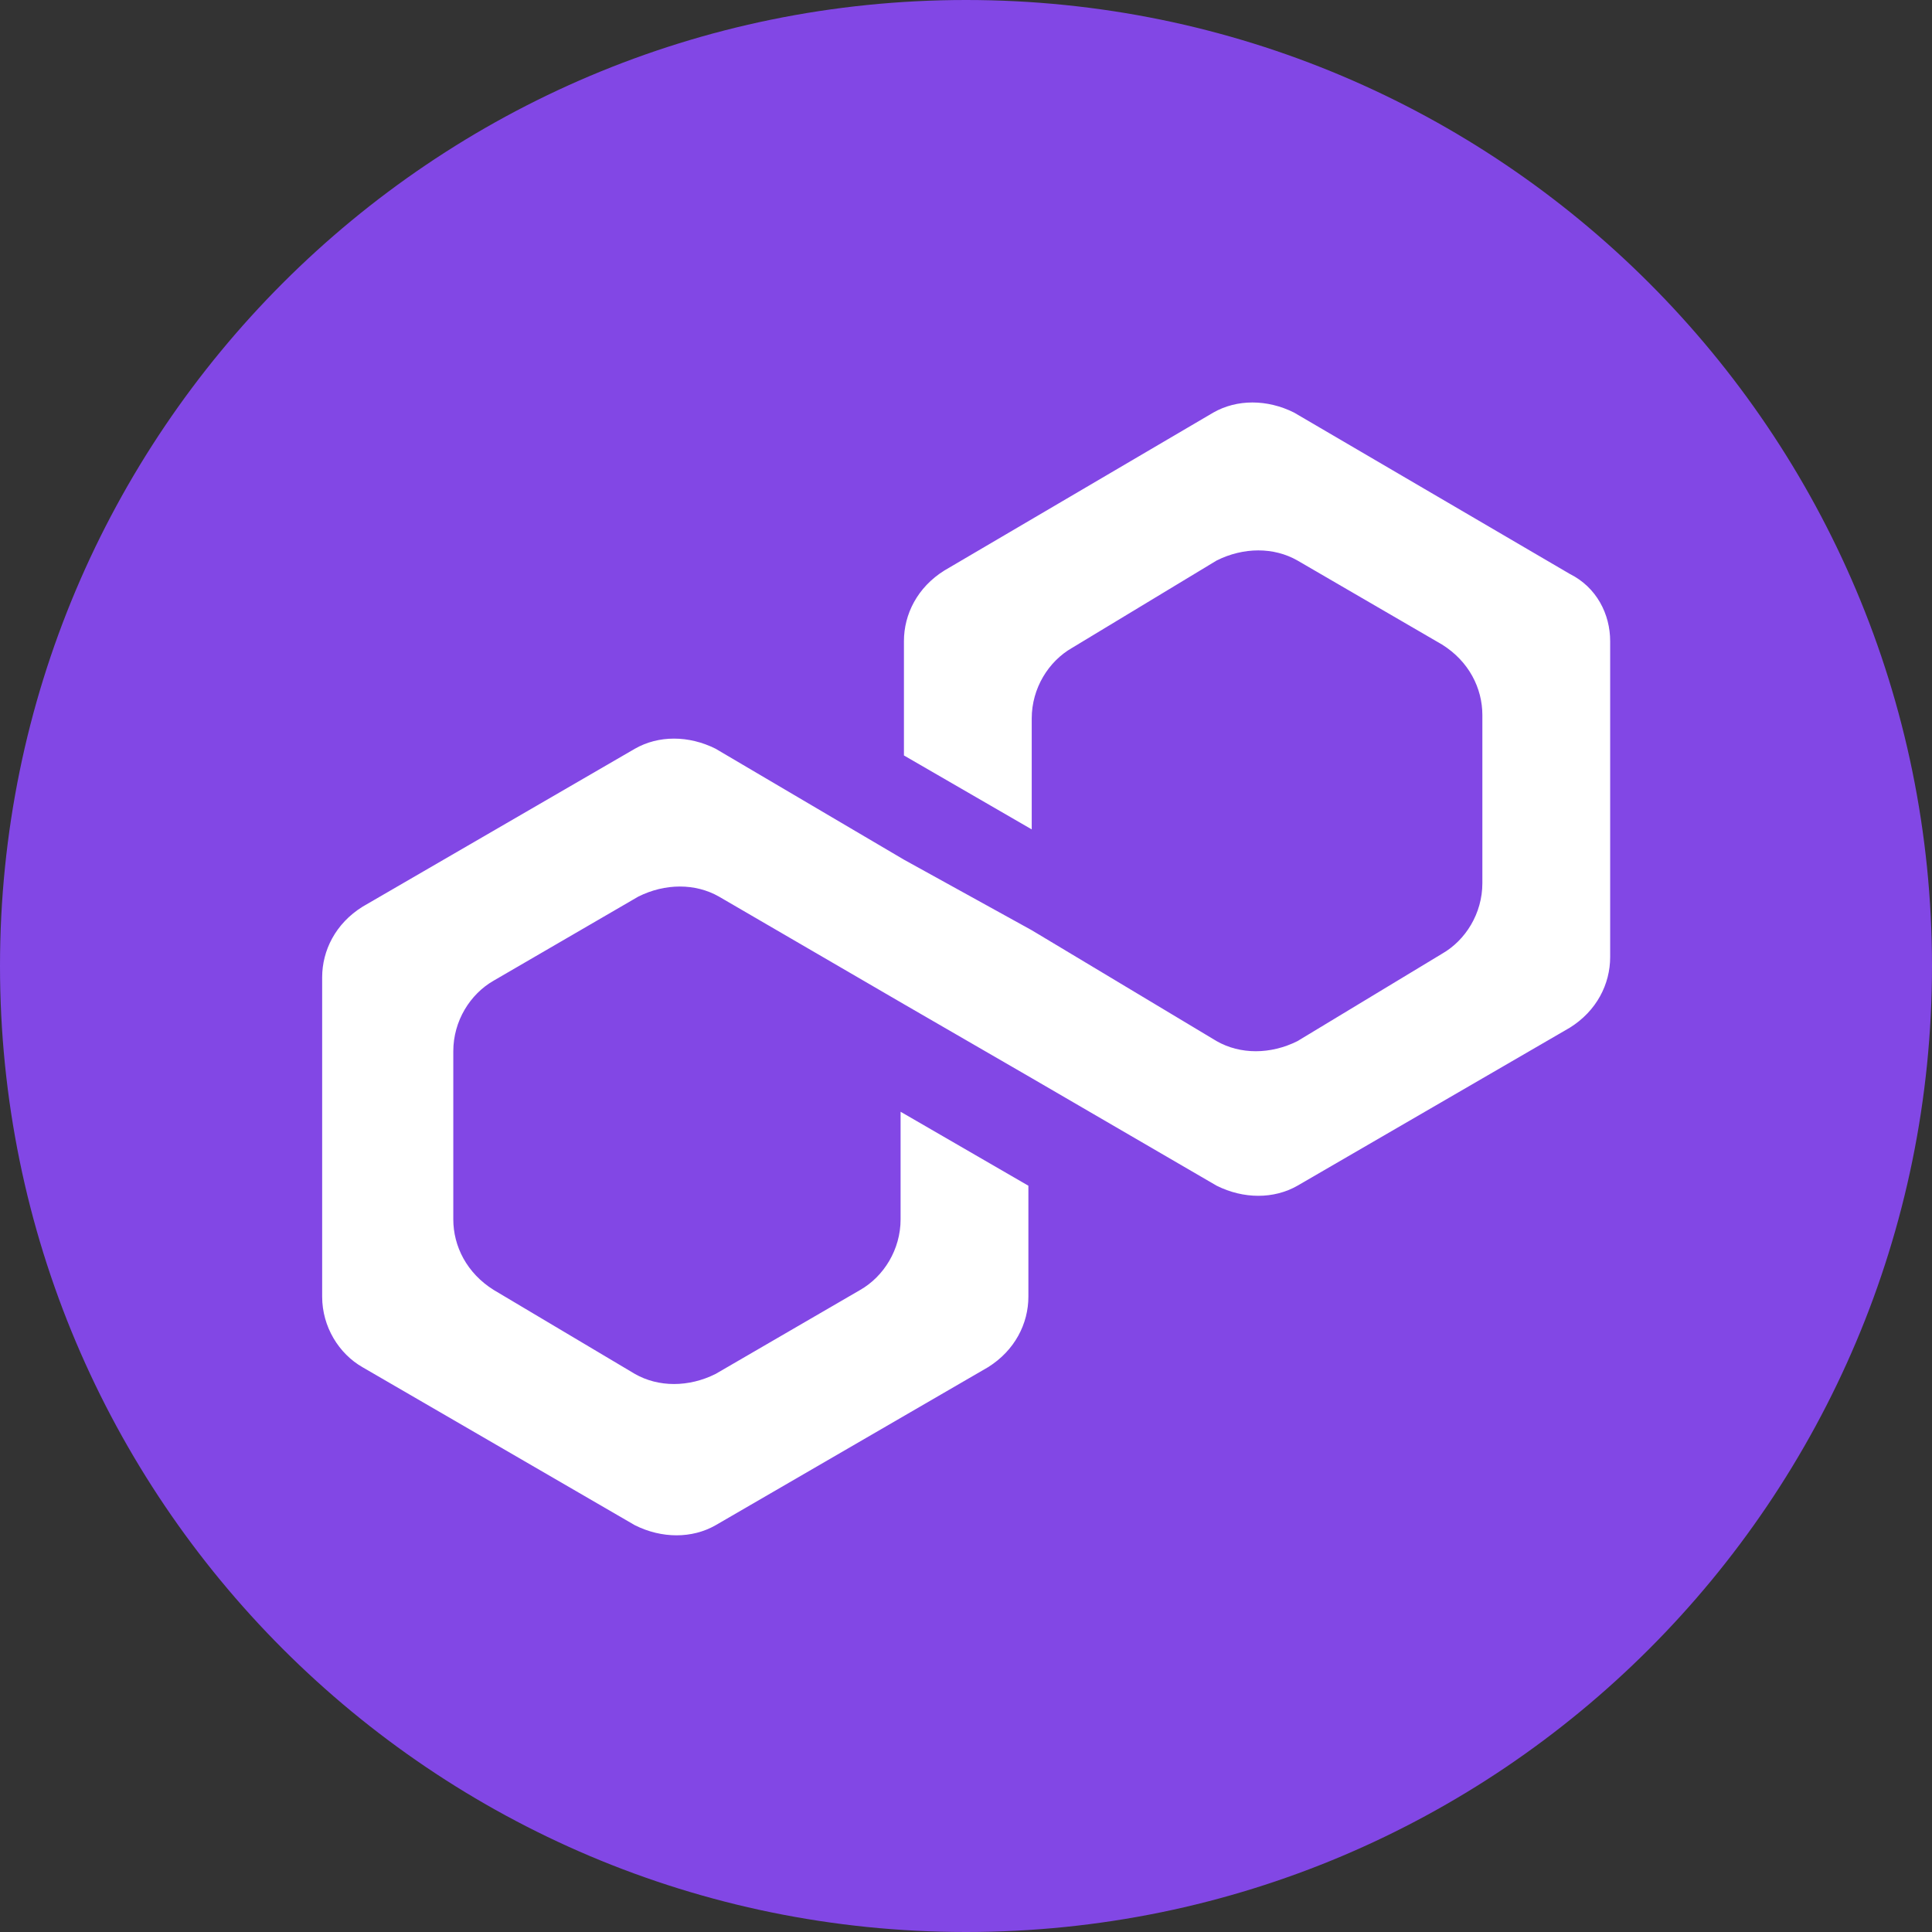
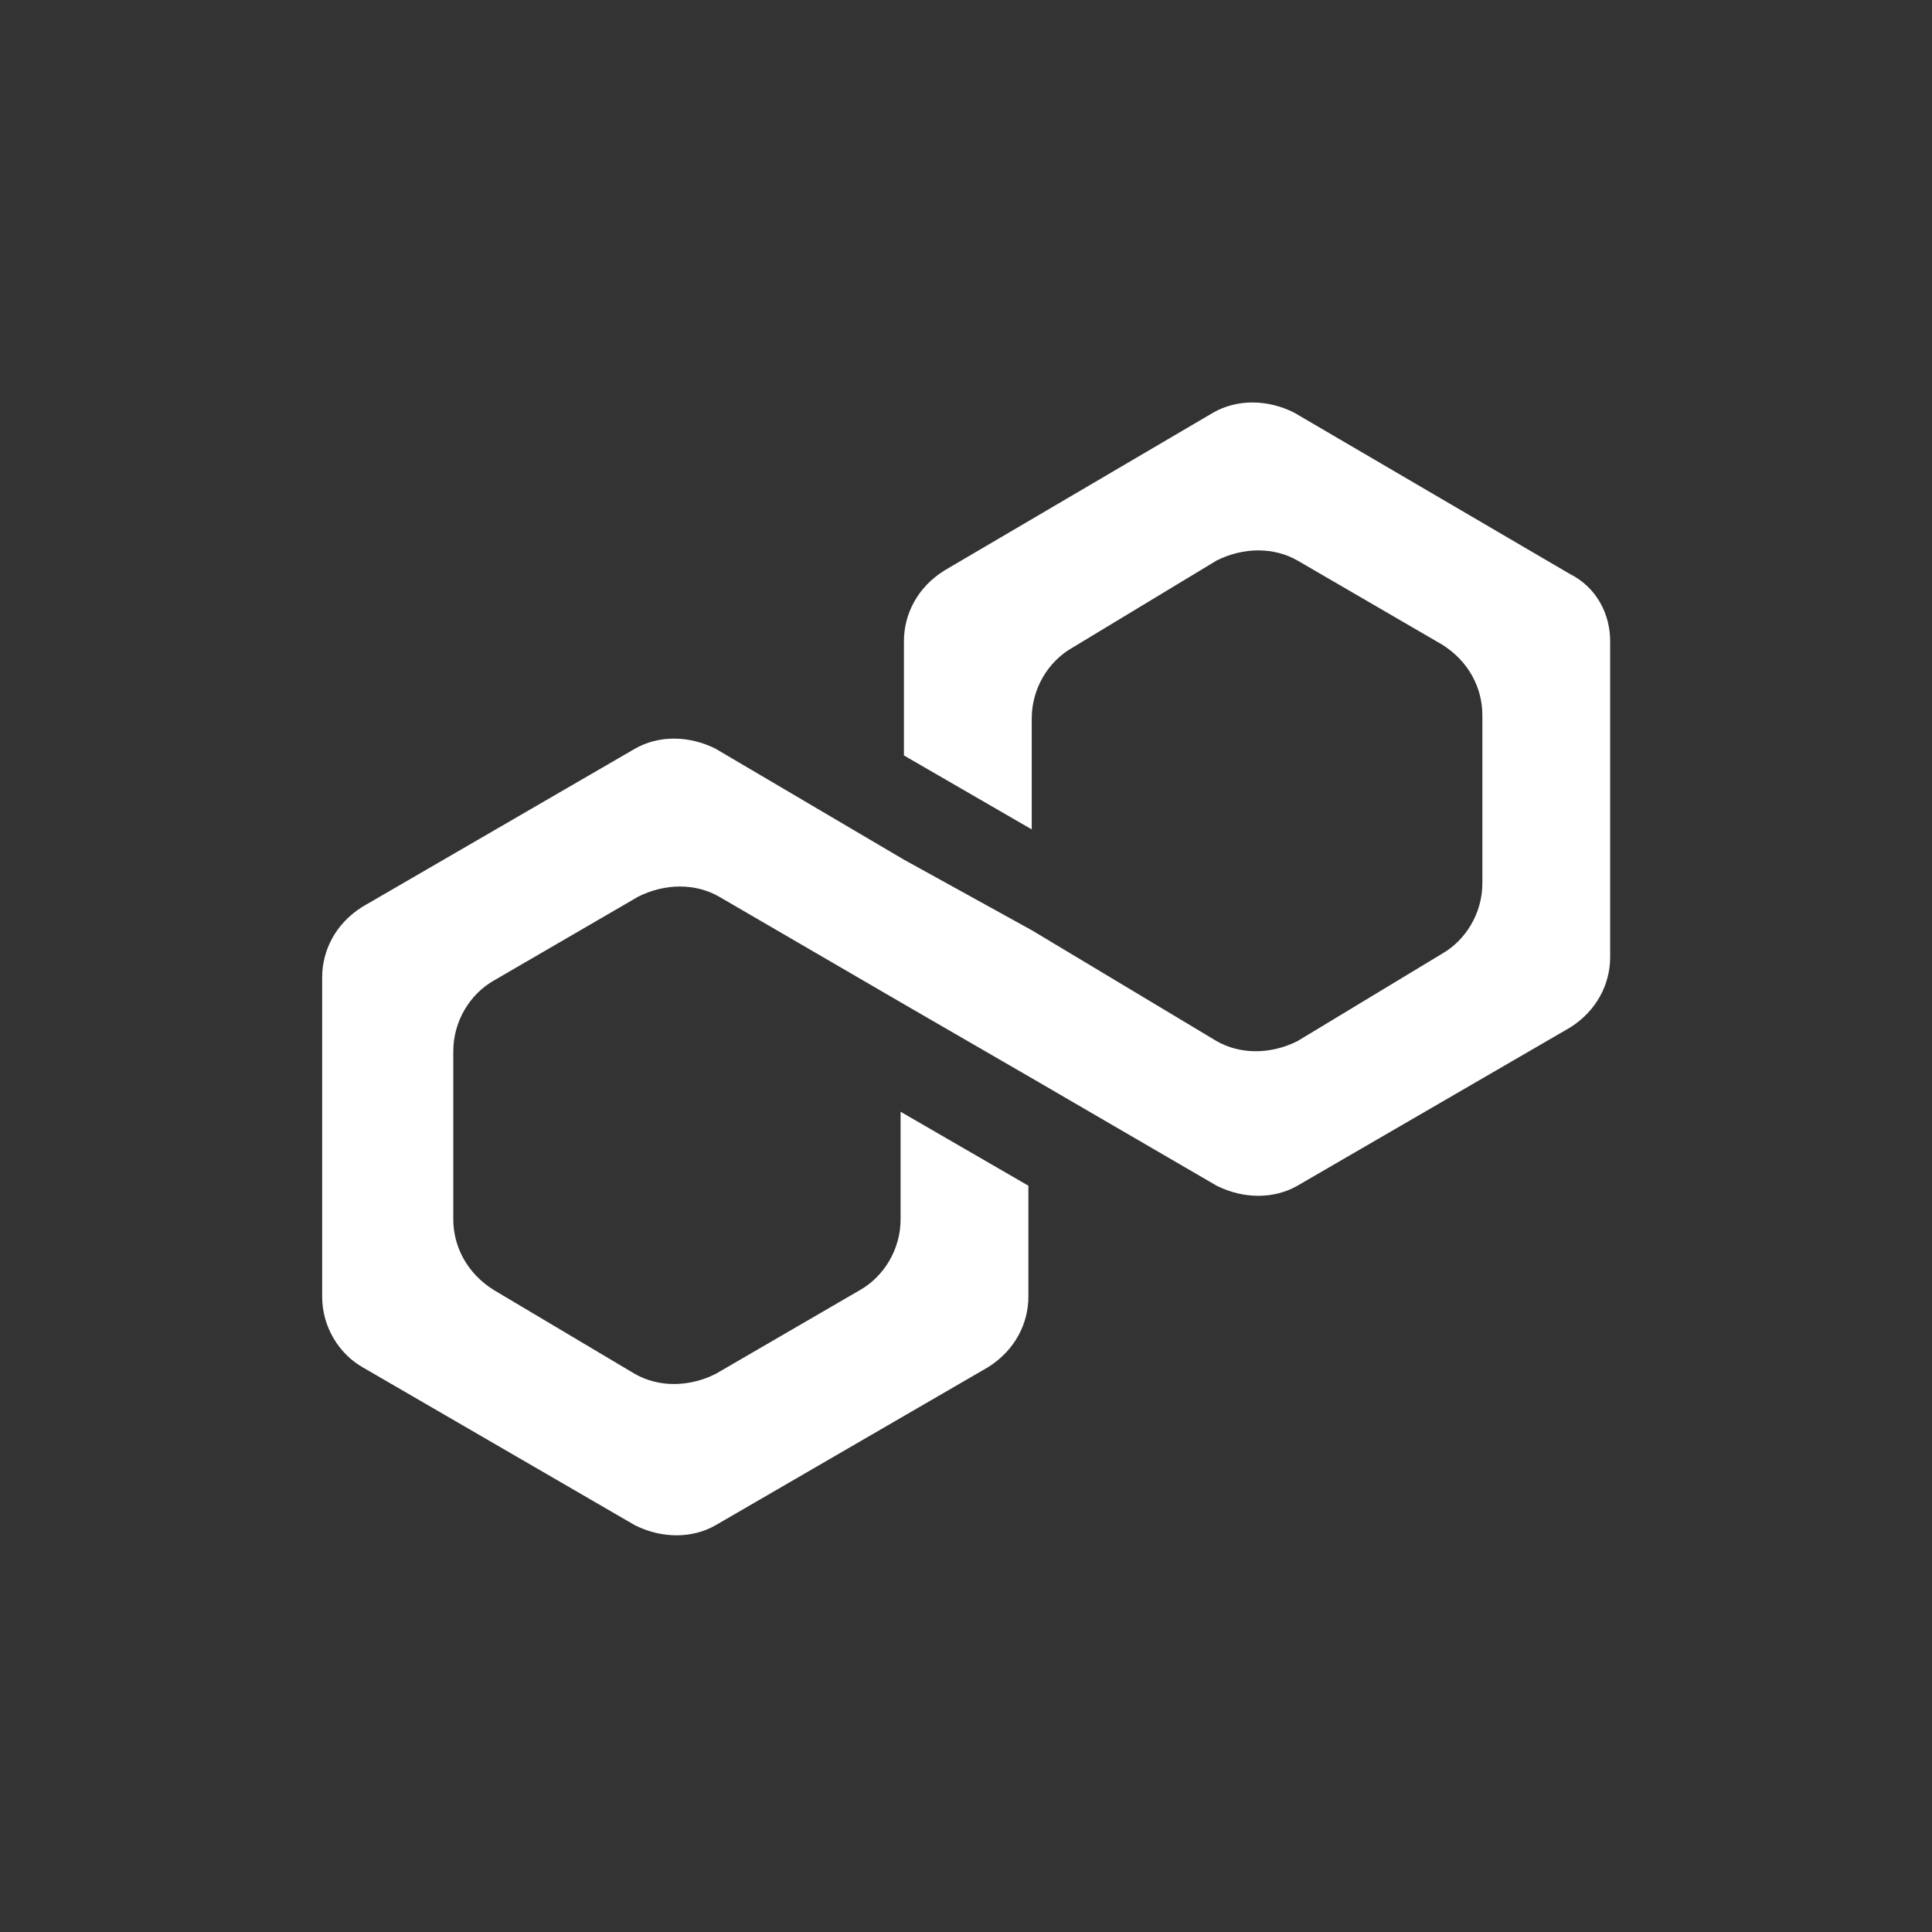
<svg xmlns="http://www.w3.org/2000/svg" width="48" height="48" viewBox="0 0 48 48" fill="none">
  <rect x="0" y="0" width="48" height="48" fill="#333333" stroke="none" />
  <g clip-path="url(#clip0_1870_23320)">
-     <path fill-rule="evenodd" clip-rule="evenodd" d="M0 24C0 37.255 10.745 48 24 48C37.254 48 48 37.255 48 24C48 10.745 37.254 0 24 0C10.745 0 0 10.745 0 24Z" fill="#8247E5" />
    <path d="M15.774 18.602C16.359 18.267 17.111 18.267 17.779 18.602L22.458 21.358L25.633 23.111L30.228 25.867C30.813 26.201 31.565 26.201 32.234 25.867L35.826 23.696C36.411 23.362 36.829 22.694 36.829 21.942V17.766C36.829 17.098 36.495 16.43 35.826 16.013L32.234 13.925C31.649 13.591 30.897 13.591 30.228 13.925L26.636 16.096C26.051 16.43 25.633 17.098 25.633 17.85V20.606L22.458 18.769V15.929C22.458 15.261 22.792 14.593 23.461 14.175L30.145 10.25C30.73 9.916 31.482 9.916 32.15 10.25L39.001 14.259C39.67 14.593 40.004 15.261 40.004 15.929V23.779C40.004 24.448 39.67 25.116 39.001 25.533L32.234 29.459C31.649 29.793 30.897 29.793 30.228 29.459L25.633 26.786L22.458 24.949L17.863 22.276C17.278 21.942 16.526 21.942 15.858 22.276L12.265 24.364C11.68 24.698 11.262 25.366 11.262 26.118V30.294C11.262 30.962 11.597 31.63 12.265 32.048L15.774 34.135C16.359 34.469 17.111 34.469 17.779 34.135L21.372 32.048C21.957 31.713 22.375 31.045 22.375 30.294V27.621L25.55 29.459V32.215C25.55 32.883 25.215 33.551 24.547 33.968L17.779 37.894C17.195 38.228 16.442 38.228 15.774 37.894L9.007 33.968C8.422 33.634 8.004 32.966 8.004 32.215V24.281C8.004 23.613 8.338 22.944 9.007 22.527L15.774 18.602Z" fill="white" />
  </g>
  <defs>
    <clipPath id="clip0_1870_23320">
      <rect width="48" height="48" fill="white" />
    </clipPath>
  </defs>
</svg>